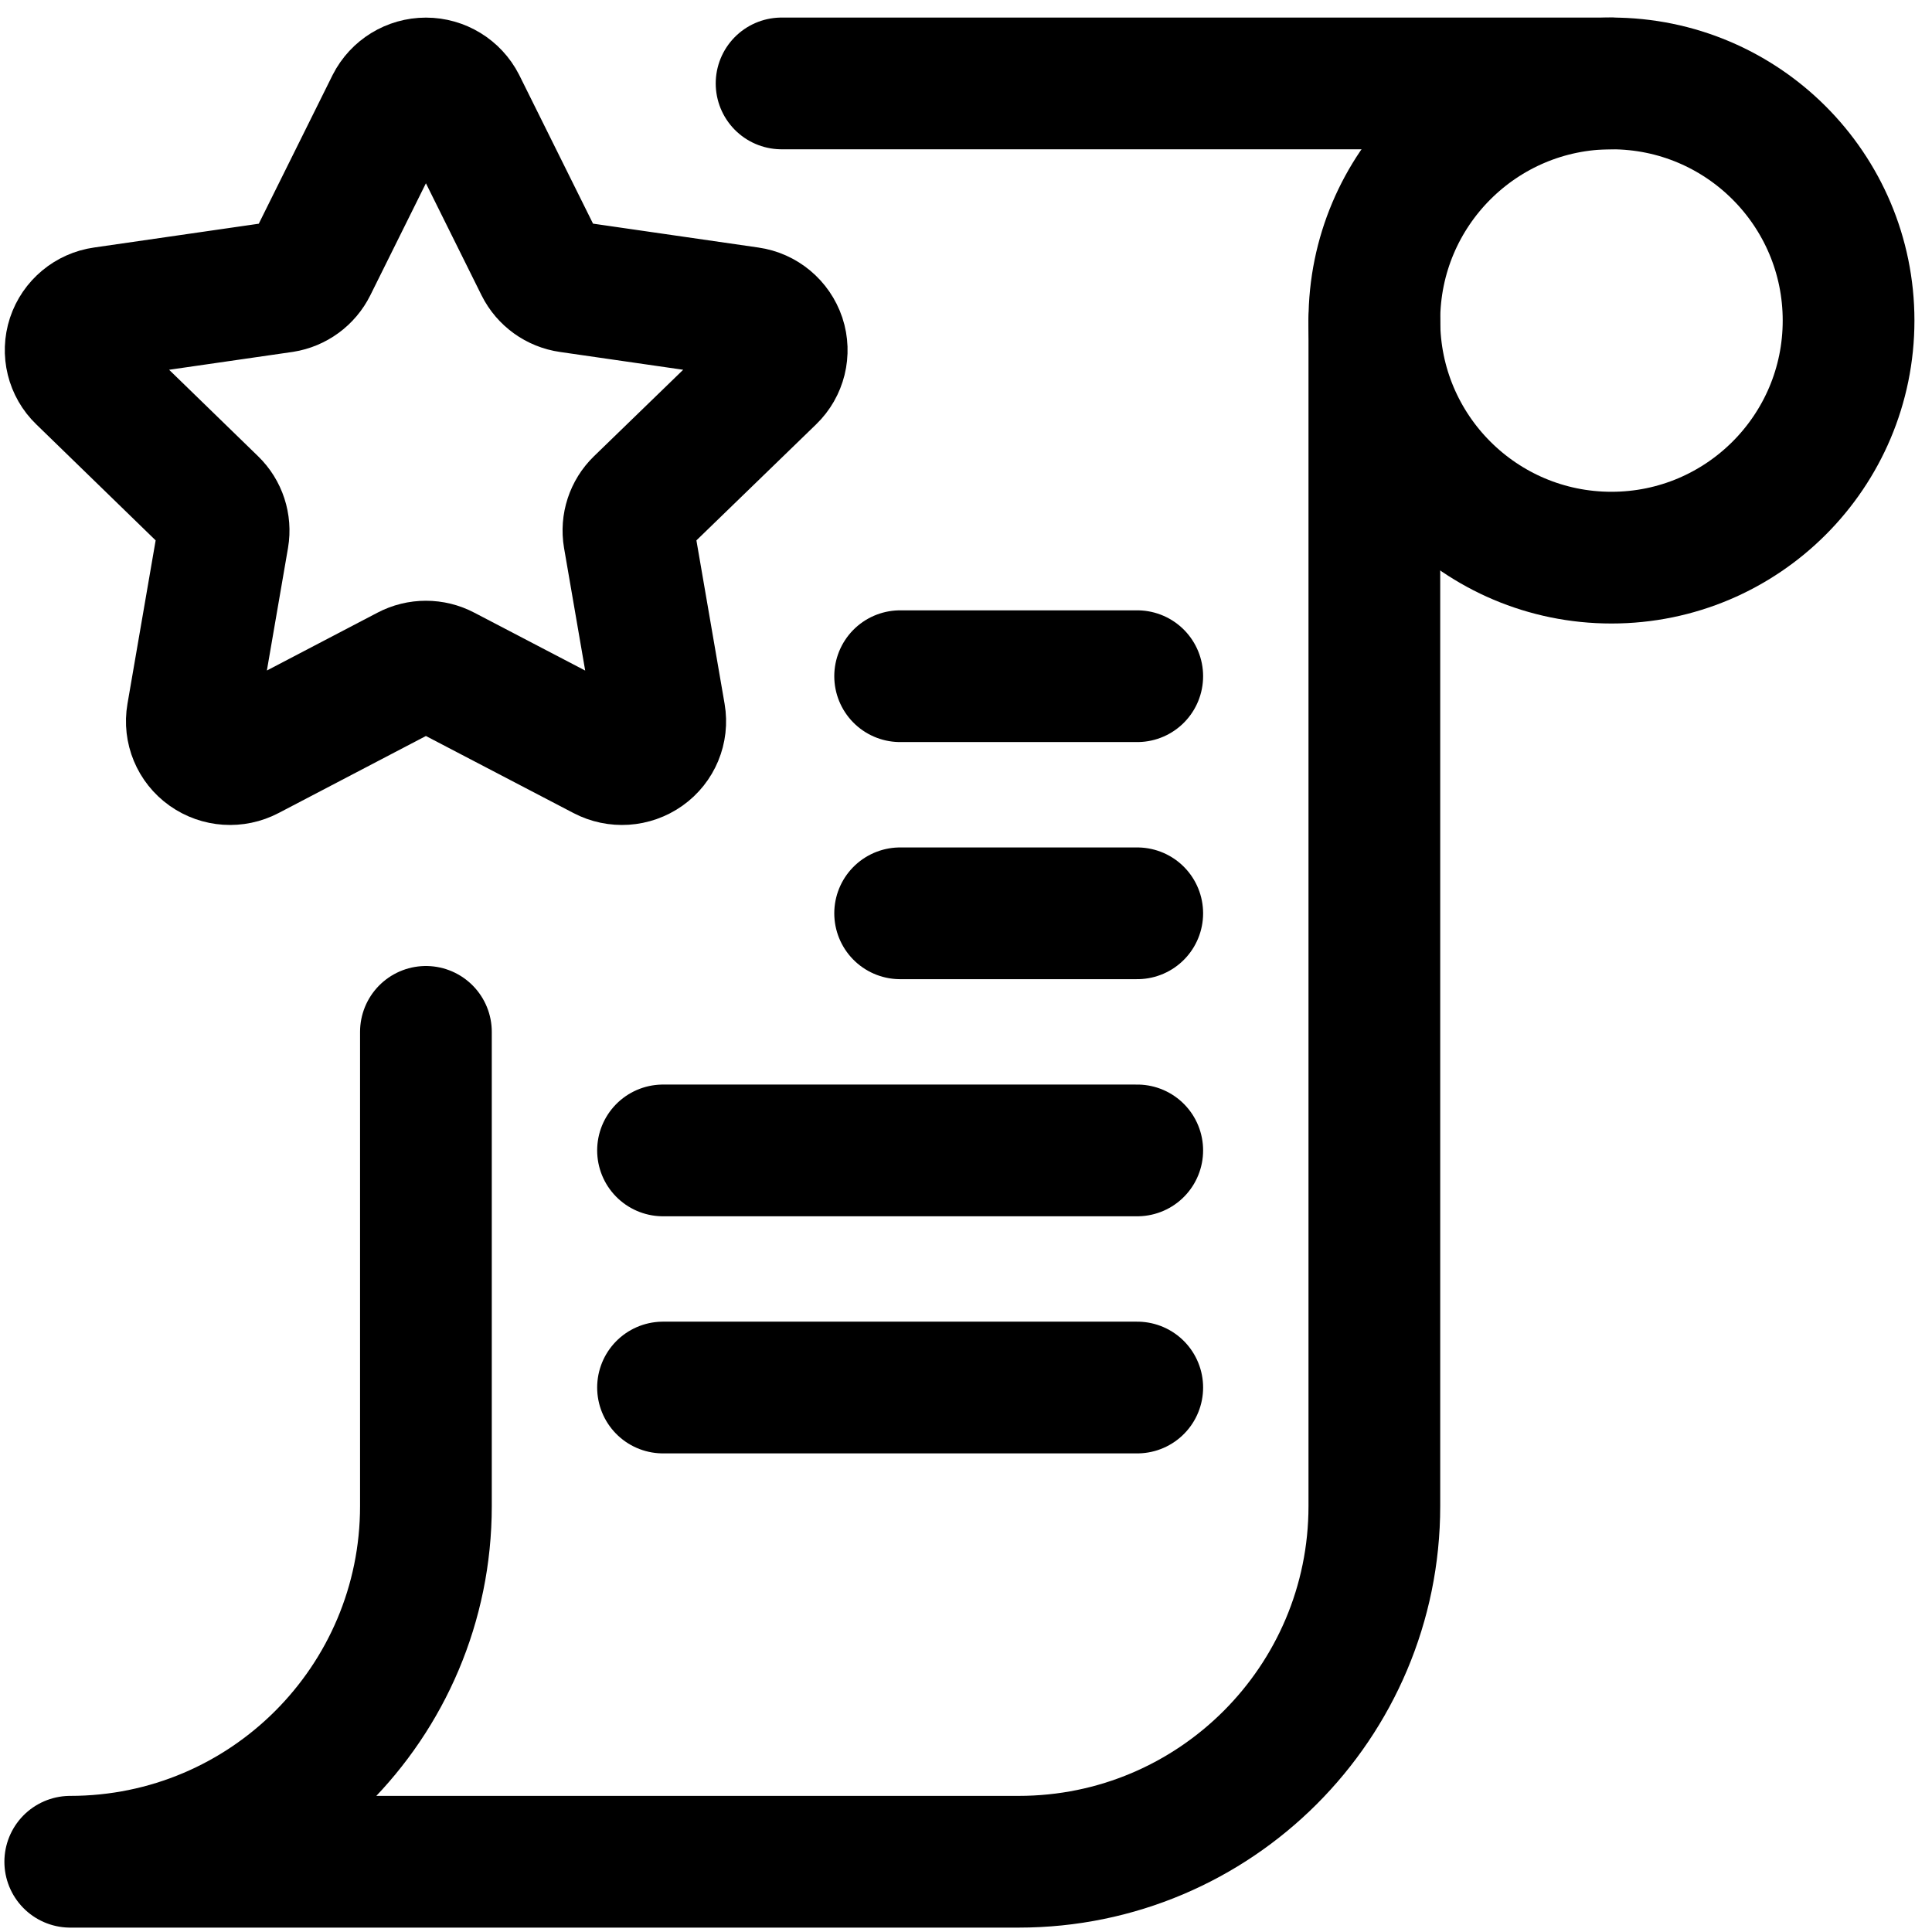
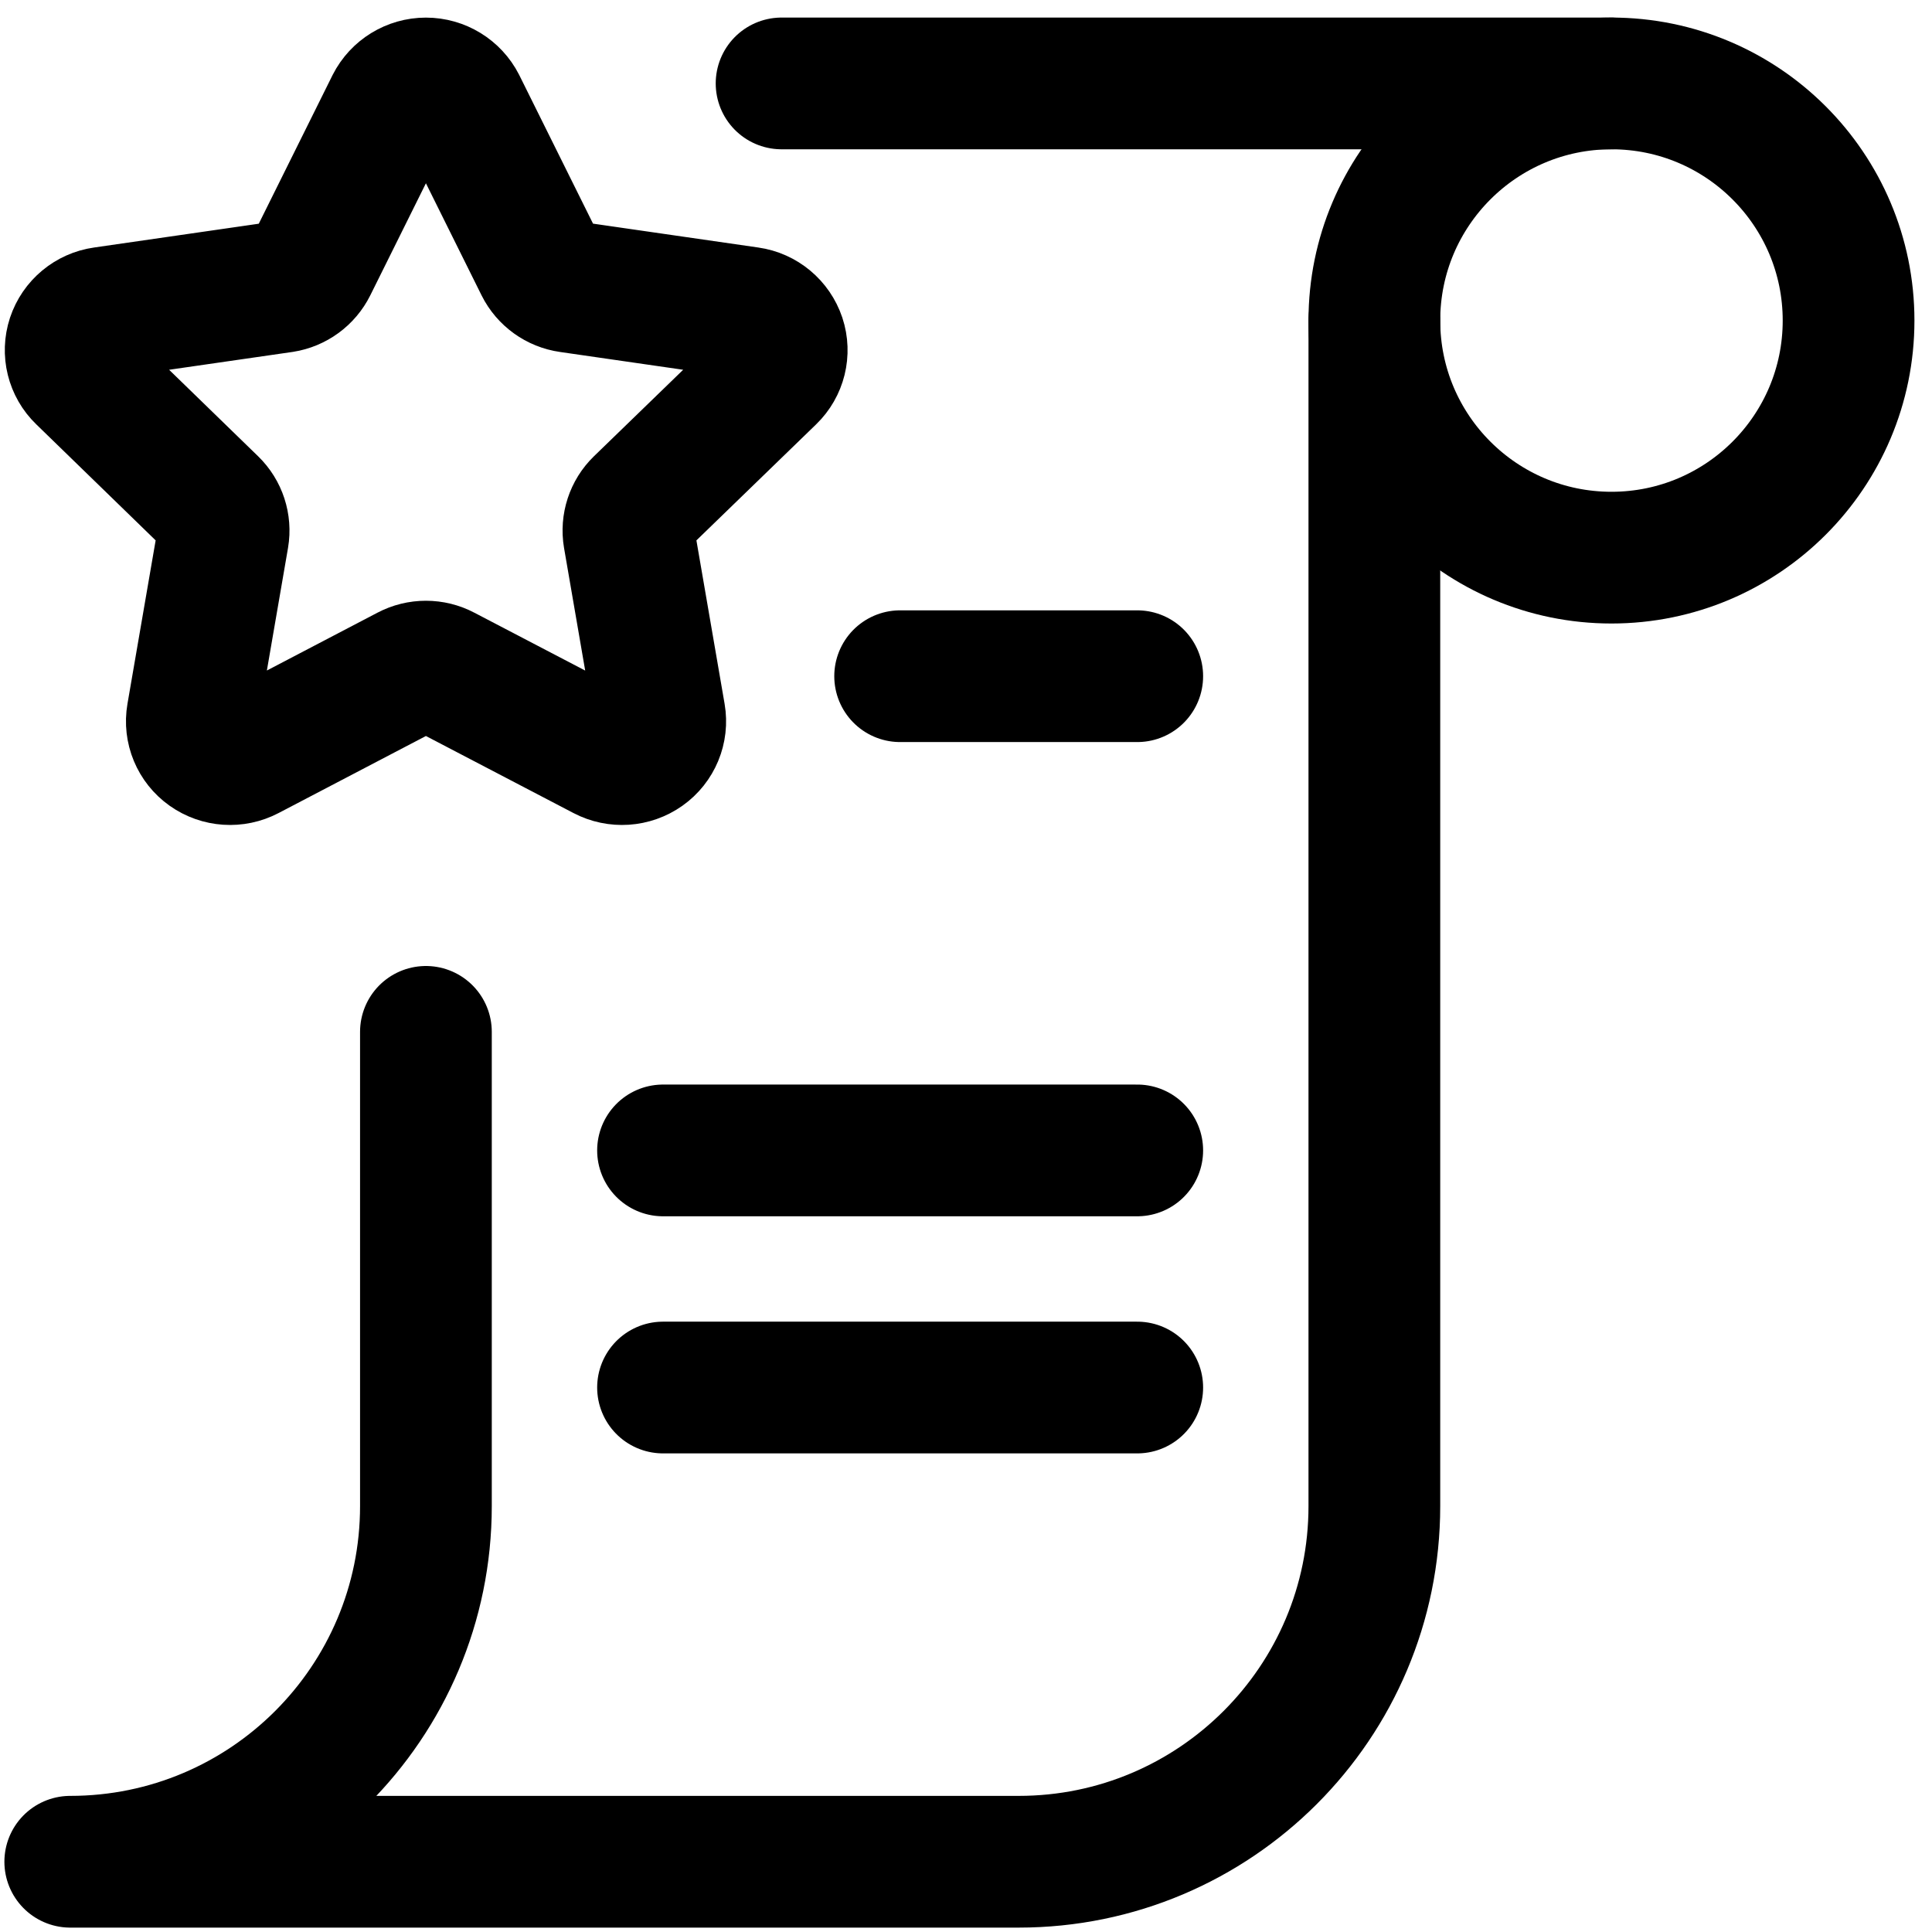
<svg xmlns="http://www.w3.org/2000/svg" width="44" height="44" viewBox="0 0 44 44" fill="none">
  <path fill-rule="evenodd" clip-rule="evenodd" d="M36.7 12.7C39.682 12.7 42.1 10.282 42.1 7.3C42.1 4.318 39.682 1.9 36.7 1.9C33.718 1.9 31.3 4.318 31.3 7.3C31.3 10.282 33.718 12.7 36.7 12.7Z" stroke="black" stroke-width="3" stroke-linecap="round" stroke-linejoin="round" />
  <path fill-rule="evenodd" clip-rule="evenodd" d="M8.915 2.382C9.065 2.087 9.368 1.901 9.7 1.901C10.031 1.901 10.335 2.087 10.485 2.382L12.31 6.058C12.438 6.314 12.684 6.491 12.967 6.531L17.058 7.122C17.384 7.168 17.655 7.395 17.76 7.707C17.863 8.018 17.778 8.36 17.543 8.587L14.572 11.467C14.37 11.663 14.277 11.947 14.324 12.225L15.024 16.284C15.08 16.608 14.944 16.936 14.675 17.126C14.404 17.318 14.049 17.341 13.755 17.187L10.108 15.283C9.853 15.148 9.547 15.148 9.291 15.283L5.65 17.187C5.356 17.341 5.001 17.318 4.73 17.126C4.461 16.936 4.325 16.608 4.381 16.284L5.081 12.225C5.128 11.947 5.035 11.663 4.833 11.467L1.87 8.587C1.634 8.36 1.55 8.018 1.652 7.707C1.756 7.395 2.028 7.168 2.354 7.122L6.444 6.531C6.723 6.487 6.964 6.311 7.09 6.058L8.915 2.382Z" stroke="black" stroke-width="3" stroke-linecap="round" stroke-linejoin="round" />
  <path d="M36.7 1.9H17.8" stroke="black" stroke-width="3" stroke-linecap="round" stroke-linejoin="round" />
  <path d="M31.3 7.3V34.3C31.3 38.773 27.673 42.4 23.2 42.4H1.6C6.073 42.4 9.7 38.773 9.7 34.3V23.5" stroke="black" stroke-width="3" stroke-linecap="round" stroke-linejoin="round" />
  <path d="M15.1 31.6H25.9" stroke="black" stroke-width="3" stroke-linecap="round" stroke-linejoin="round" />
  <path d="M15.1 26.2H25.9" stroke="black" stroke-width="3" stroke-linecap="round" stroke-linejoin="round" />
-   <path d="M20.5 20.8H25.9" stroke="black" stroke-width="3" stroke-linecap="round" stroke-linejoin="round" />
  <path d="M20.5 15.4H25.9" stroke="black" stroke-width="3" stroke-linecap="round" stroke-linejoin="round" />
</svg>